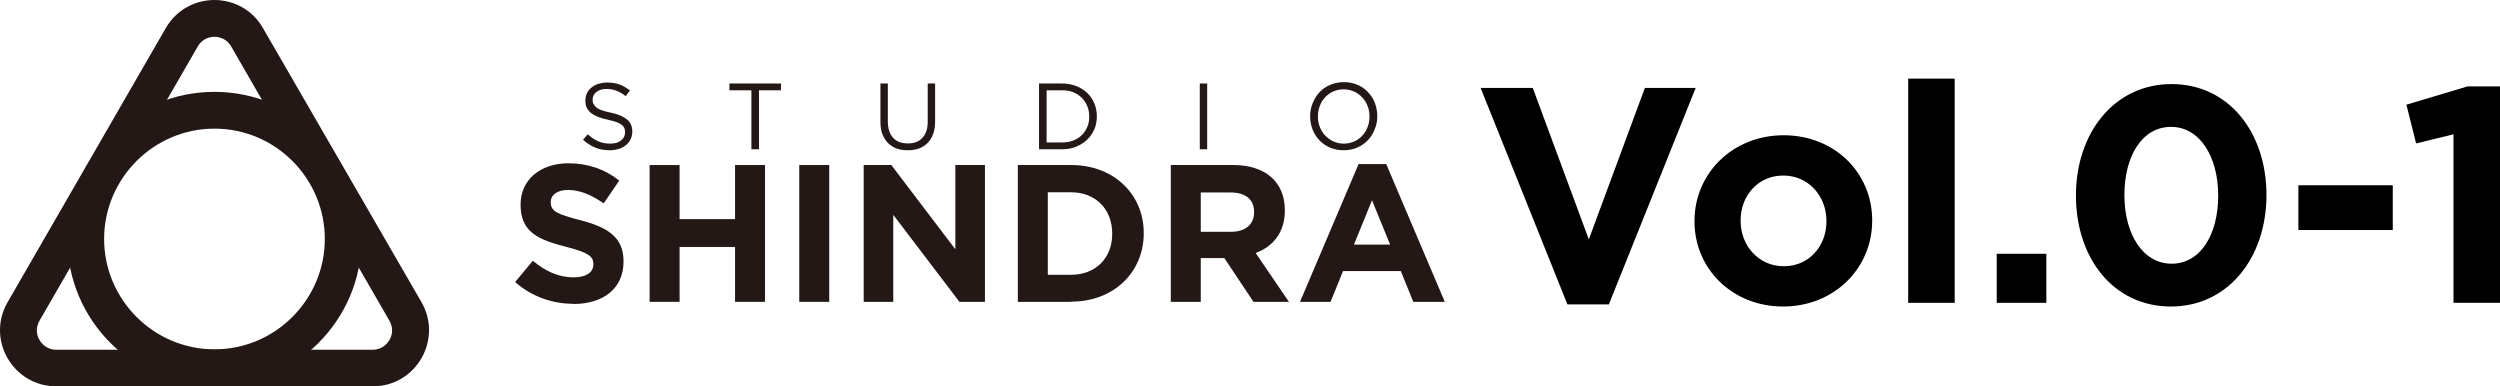
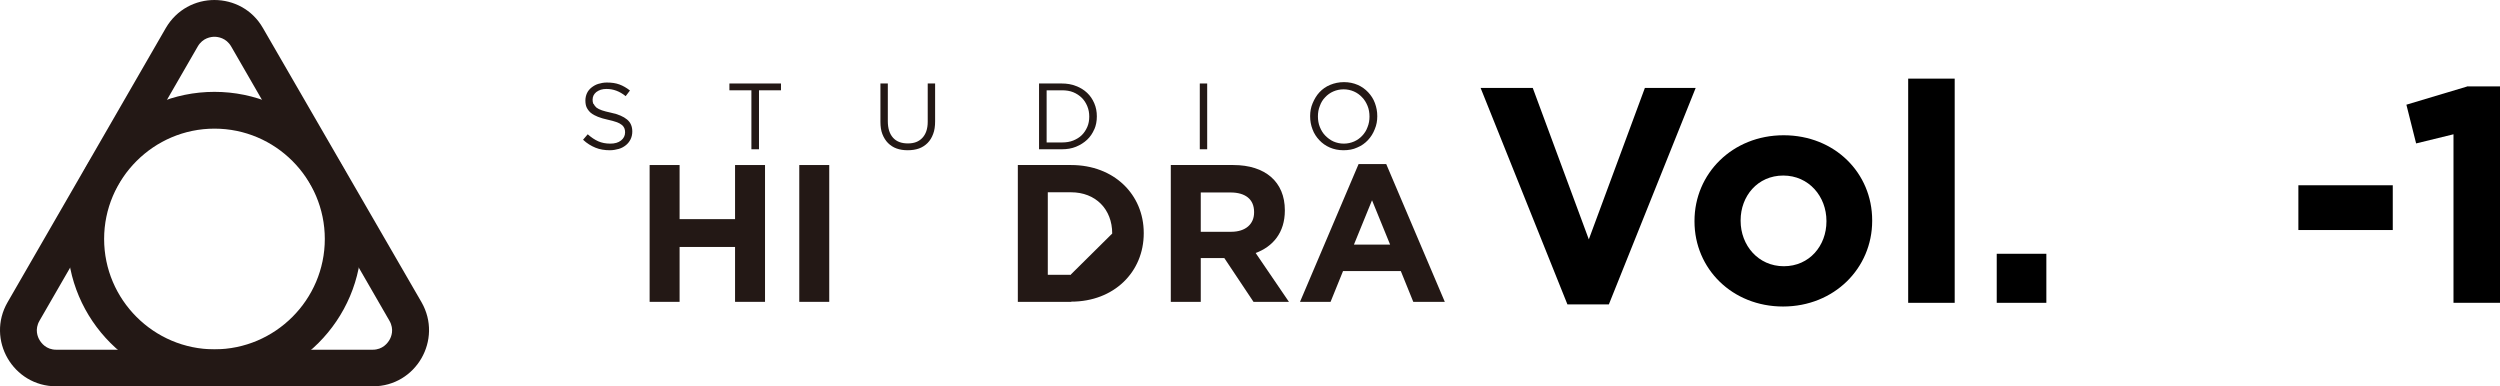
<svg xmlns="http://www.w3.org/2000/svg" id="_レイヤー_2" viewBox="0 0 128.46 19.85">
  <defs>
    <style>.cls-1{fill:#231815;}</style>
  </defs>
  <g id="_レイヤー_1-2">
    <path class="cls-1" d="M30.51,5.35c.03.06.07.12.14.18.07.05.16.1.28.14.12.04.27.08.46.12.38.08.65.2.83.35.18.15.27.35.27.62,0,.14-.03.28-.09.4s-.14.22-.24.3-.22.15-.36.19-.3.07-.46.07c-.27,0-.52-.04-.74-.13-.22-.09-.44-.22-.64-.41l.24-.28c.18.16.36.28.54.36.18.08.39.12.62.12s.41-.05.55-.16c.14-.11.21-.25.21-.42,0-.08-.01-.15-.04-.22-.03-.06-.07-.12-.14-.17-.06-.05-.15-.1-.27-.14-.11-.04-.26-.08-.44-.12-.19-.04-.36-.09-.51-.15s-.26-.12-.36-.2c-.09-.08-.16-.17-.21-.27-.05-.1-.07-.23-.07-.37,0-.13.03-.26.08-.37.05-.11.13-.21.23-.29.1-.08.22-.15.35-.19s.28-.07.44-.07c.25,0,.46.03.65.1s.36.17.54.31l-.22.29c-.16-.13-.32-.22-.48-.28-.16-.06-.33-.09-.5-.09-.11,0-.21.01-.3.04-.09.03-.16.07-.23.12-.06.05-.11.11-.14.17s-.05.14-.05.22c0,.08.01.15.04.22Z" />
    <path class="cls-1" d="M38.99,7.67h-.38v-3.03h-1.13v-.35h2.65v.35h-1.13v3.03Z" />
    <path class="cls-1" d="M48.05,6.23c0,.25-.03.47-.1.65-.07.19-.16.34-.29.47-.12.12-.27.22-.44.28s-.36.09-.58.09-.4-.03-.57-.09-.32-.16-.44-.28-.22-.28-.29-.46c-.07-.18-.1-.39-.1-.63v-1.97h.38v1.94c0,.37.09.65.27.85.18.2.44.29.76.29s.56-.09.74-.28c.18-.19.28-.46.28-.83v-1.97h.38v1.94Z" />
    <path class="cls-1" d="M56.23,6.64c-.09.21-.21.39-.37.54s-.35.27-.57.36c-.22.09-.46.13-.73.13h-1.17v-3.38h1.17c.26,0,.51.04.73.13.22.08.41.2.57.35s.28.33.37.54.13.43.13.67-.04.46-.13.67ZM55.87,5.46c-.07-.17-.16-.31-.28-.43-.12-.12-.27-.22-.44-.29s-.37-.1-.58-.1h-.79v2.68h.79c.21,0,.41-.03.58-.1s.32-.16.44-.28c.12-.12.21-.26.28-.42s.1-.34.1-.53-.03-.36-.1-.53Z" />
    <path class="cls-1" d="M62.03,4.29v3.38h-.38v-3.38h.38Z" />
    <path class="cls-1" d="M70.64,6.64c-.08.21-.2.4-.35.56s-.33.29-.55.38c-.21.1-.45.14-.71.14s-.49-.05-.7-.14-.39-.22-.54-.38c-.15-.16-.27-.34-.35-.56-.08-.21-.12-.43-.12-.67s.04-.46.13-.67.2-.4.35-.56.33-.29.55-.38.45-.14.71-.14.49.05.7.14c.21.09.39.22.54.38s.27.34.35.56.12.43.12.67-.04.46-.13.67ZM70.27,5.44c-.07-.17-.16-.32-.28-.44-.12-.13-.26-.23-.42-.3-.16-.07-.34-.11-.53-.11s-.37.04-.53.11c-.16.07-.3.17-.42.3-.12.12-.21.27-.27.44-.07.17-.1.35-.1.54s.03.38.1.55c.07.17.16.32.28.44.12.12.26.23.42.3.16.07.34.11.53.11s.37-.04.53-.11c.16-.07.3-.17.42-.3.12-.13.21-.27.27-.44.07-.17.1-.35.1-.54s-.03-.38-.1-.55Z" />
-     <path class="cls-1" d="M29.45,15.61c-1.06,0-2.14-.37-2.98-1.12l.91-1.09c.63.52,1.29.85,2.1.85.63,0,1.01-.25,1.01-.66v-.02c0-.39-.24-.59-1.41-.89-1.41-.36-2.33-.75-2.33-2.15v-.02c0-1.28,1.02-2.12,2.46-2.12,1.02,0,1.9.32,2.61.89l-.8,1.17c-.62-.43-1.23-.69-1.82-.69s-.9.27-.9.61v.02c0,.46.3.61,1.51.92,1.42.37,2.23.88,2.23,2.11v.02c0,1.4-1.06,2.18-2.58,2.18Z" />
    <path class="cls-1" d="M37.77,15.51v-2.82h-2.85v2.82h-1.54v-7.03h1.54v2.78h2.85v-2.78h1.54v7.03h-1.54Z" />
    <path class="cls-1" d="M41.07,15.51v-7.03h1.54v7.03h-1.54Z" />
-     <path class="cls-1" d="M49.3,15.51l-3.4-4.47v4.47h-1.52v-7.03h1.42l3.29,4.33v-4.33h1.52v7.03h-1.31Z" />
-     <path class="cls-1" d="M55.04,15.51h-2.74v-7.03h2.74c2.21,0,3.73,1.52,3.73,3.49v.02c0,1.98-1.52,3.51-3.73,3.51ZM57.15,12c0-1.25-.85-2.12-2.12-2.12h-1.19v4.24h1.19c1.26,0,2.12-.85,2.12-2.1v-.02Z" />
+     <path class="cls-1" d="M55.04,15.51h-2.74v-7.03h2.74c2.21,0,3.73,1.52,3.73,3.49v.02c0,1.98-1.52,3.51-3.73,3.51ZM57.15,12c0-1.25-.85-2.12-2.12-2.12h-1.19v4.24h1.19v-.02Z" />
    <path class="cls-1" d="M64.41,15.51l-1.5-2.25h-1.21v2.25h-1.54v-7.03h3.21c1.65,0,2.65.87,2.65,2.32v.02c0,1.13-.61,1.85-1.5,2.18l1.71,2.51h-1.8ZM64.44,10.89c0-.66-.46-1-1.21-1h-1.53v2.02h1.56c.75,0,1.18-.4,1.18-.99v-.02Z" />
    <path class="cls-1" d="M72.62,15.51l-.64-1.58h-2.97l-.64,1.58h-1.57l3.01-7.08h1.42l3.01,7.08h-1.61ZM70.5,10.29l-.93,2.28h1.86l-.93-2.28Z" />
    <path class="cls-1" d="M11.02,1.89c.17,0,.6.05.86.5l8.13,14.09c.26.45.09.84,0,.99s-.34.5-.86.5H2.89c-.52,0-.77-.35-.86-.5s-.26-.54,0-.99L10.16,2.39c.26-.45.69-.5.86-.5M11.02,0c-.97,0-1.94.48-2.5,1.44L.39,15.53c-1.11,1.92.28,4.32,2.5,4.32h16.27c2.22,0,3.6-2.4,2.5-4.32L13.51,1.44c-.55-.96-1.52-1.44-2.5-1.44h0Z" />
    <path class="cls-1" d="M11.02,6.61c3.13,0,5.67,2.55,5.67,5.67s-2.55,5.67-5.67,5.67-5.67-2.55-5.67-5.67,2.55-5.67,5.67-5.67M11.02,4.72c-4.18,0-7.56,3.39-7.56,7.56s3.39,7.56,7.56,7.56,7.56-3.39,7.56-7.56-3.39-7.56-7.56-7.56h0Z" />
    <path d="M82.68,15.64h-2.14l-4.46-11.12h2.68l2.88,7.78,2.88-7.78h2.61l-4.46,11.12Z" />
    <path d="M91.62,15.75c-2.61,0-4.55-1.94-4.55-4.37v-.03c0-2.43,1.95-4.4,4.58-4.4s4.55,1.94,4.55,4.37v.03c0,2.43-1.95,4.4-4.58,4.4ZM93.85,11.35c0-1.25-.9-2.33-2.22-2.33s-2.19,1.06-2.19,2.3v.03c0,1.25.9,2.33,2.22,2.33s2.19-1.06,2.19-2.3v-.03Z" />
    <path d="M98.05,15.56V4.04h2.39v11.52h-2.39Z" />
    <path d="M102.6,15.56v-2.52h2.55v2.52h-2.55Z" />
-     <path d="M111.55,15.75c-2.95,0-4.88-2.48-4.88-5.7s1.97-5.73,4.91-5.73,4.88,2.48,4.88,5.7-1.97,5.73-4.91,5.73ZM111.55,6.52c-1.46,0-2.39,1.47-2.39,3.5s.96,3.53,2.43,3.53,2.39-1.48,2.39-3.5-.96-3.53-2.42-3.53Z" />
    <path d="M118.1,11.82v-2.3h4.85v2.3h-4.85Z" />
    <path d="M126.81,4.44h1.65v11.12h-2.39V6.9l-1.92.47-.5-1.99,3.17-.95Z" />
  </g>
</svg>